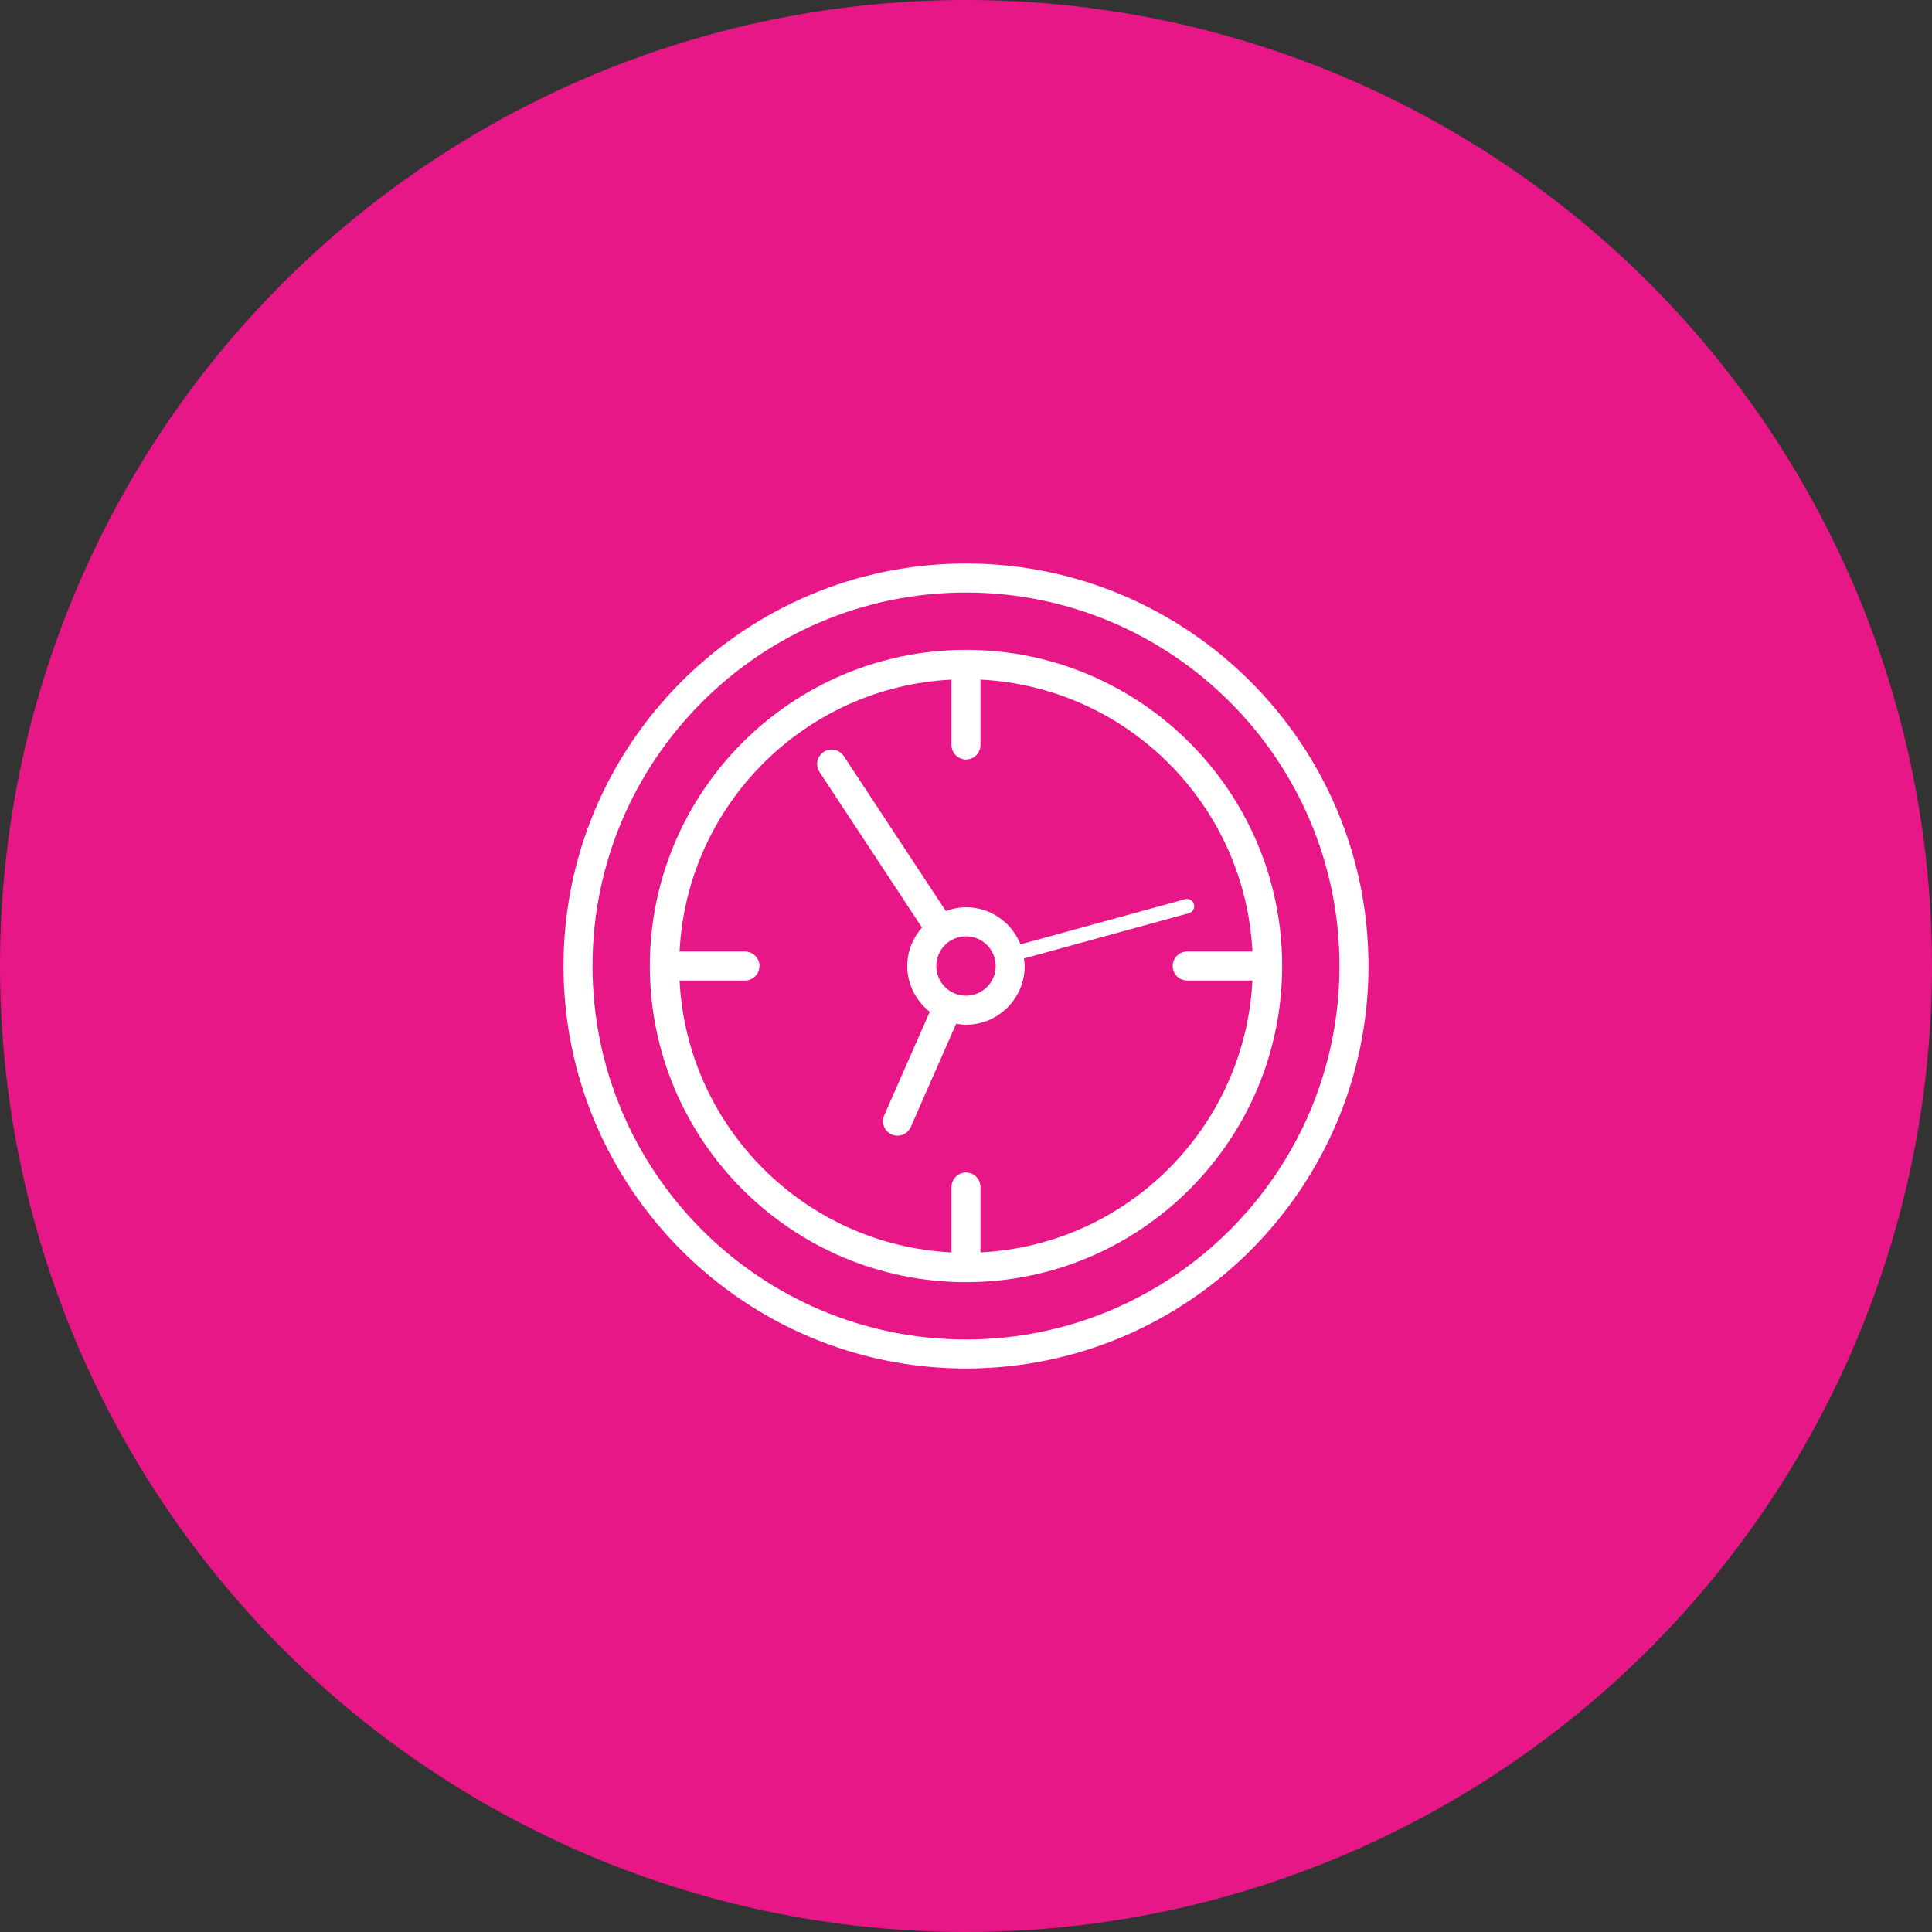
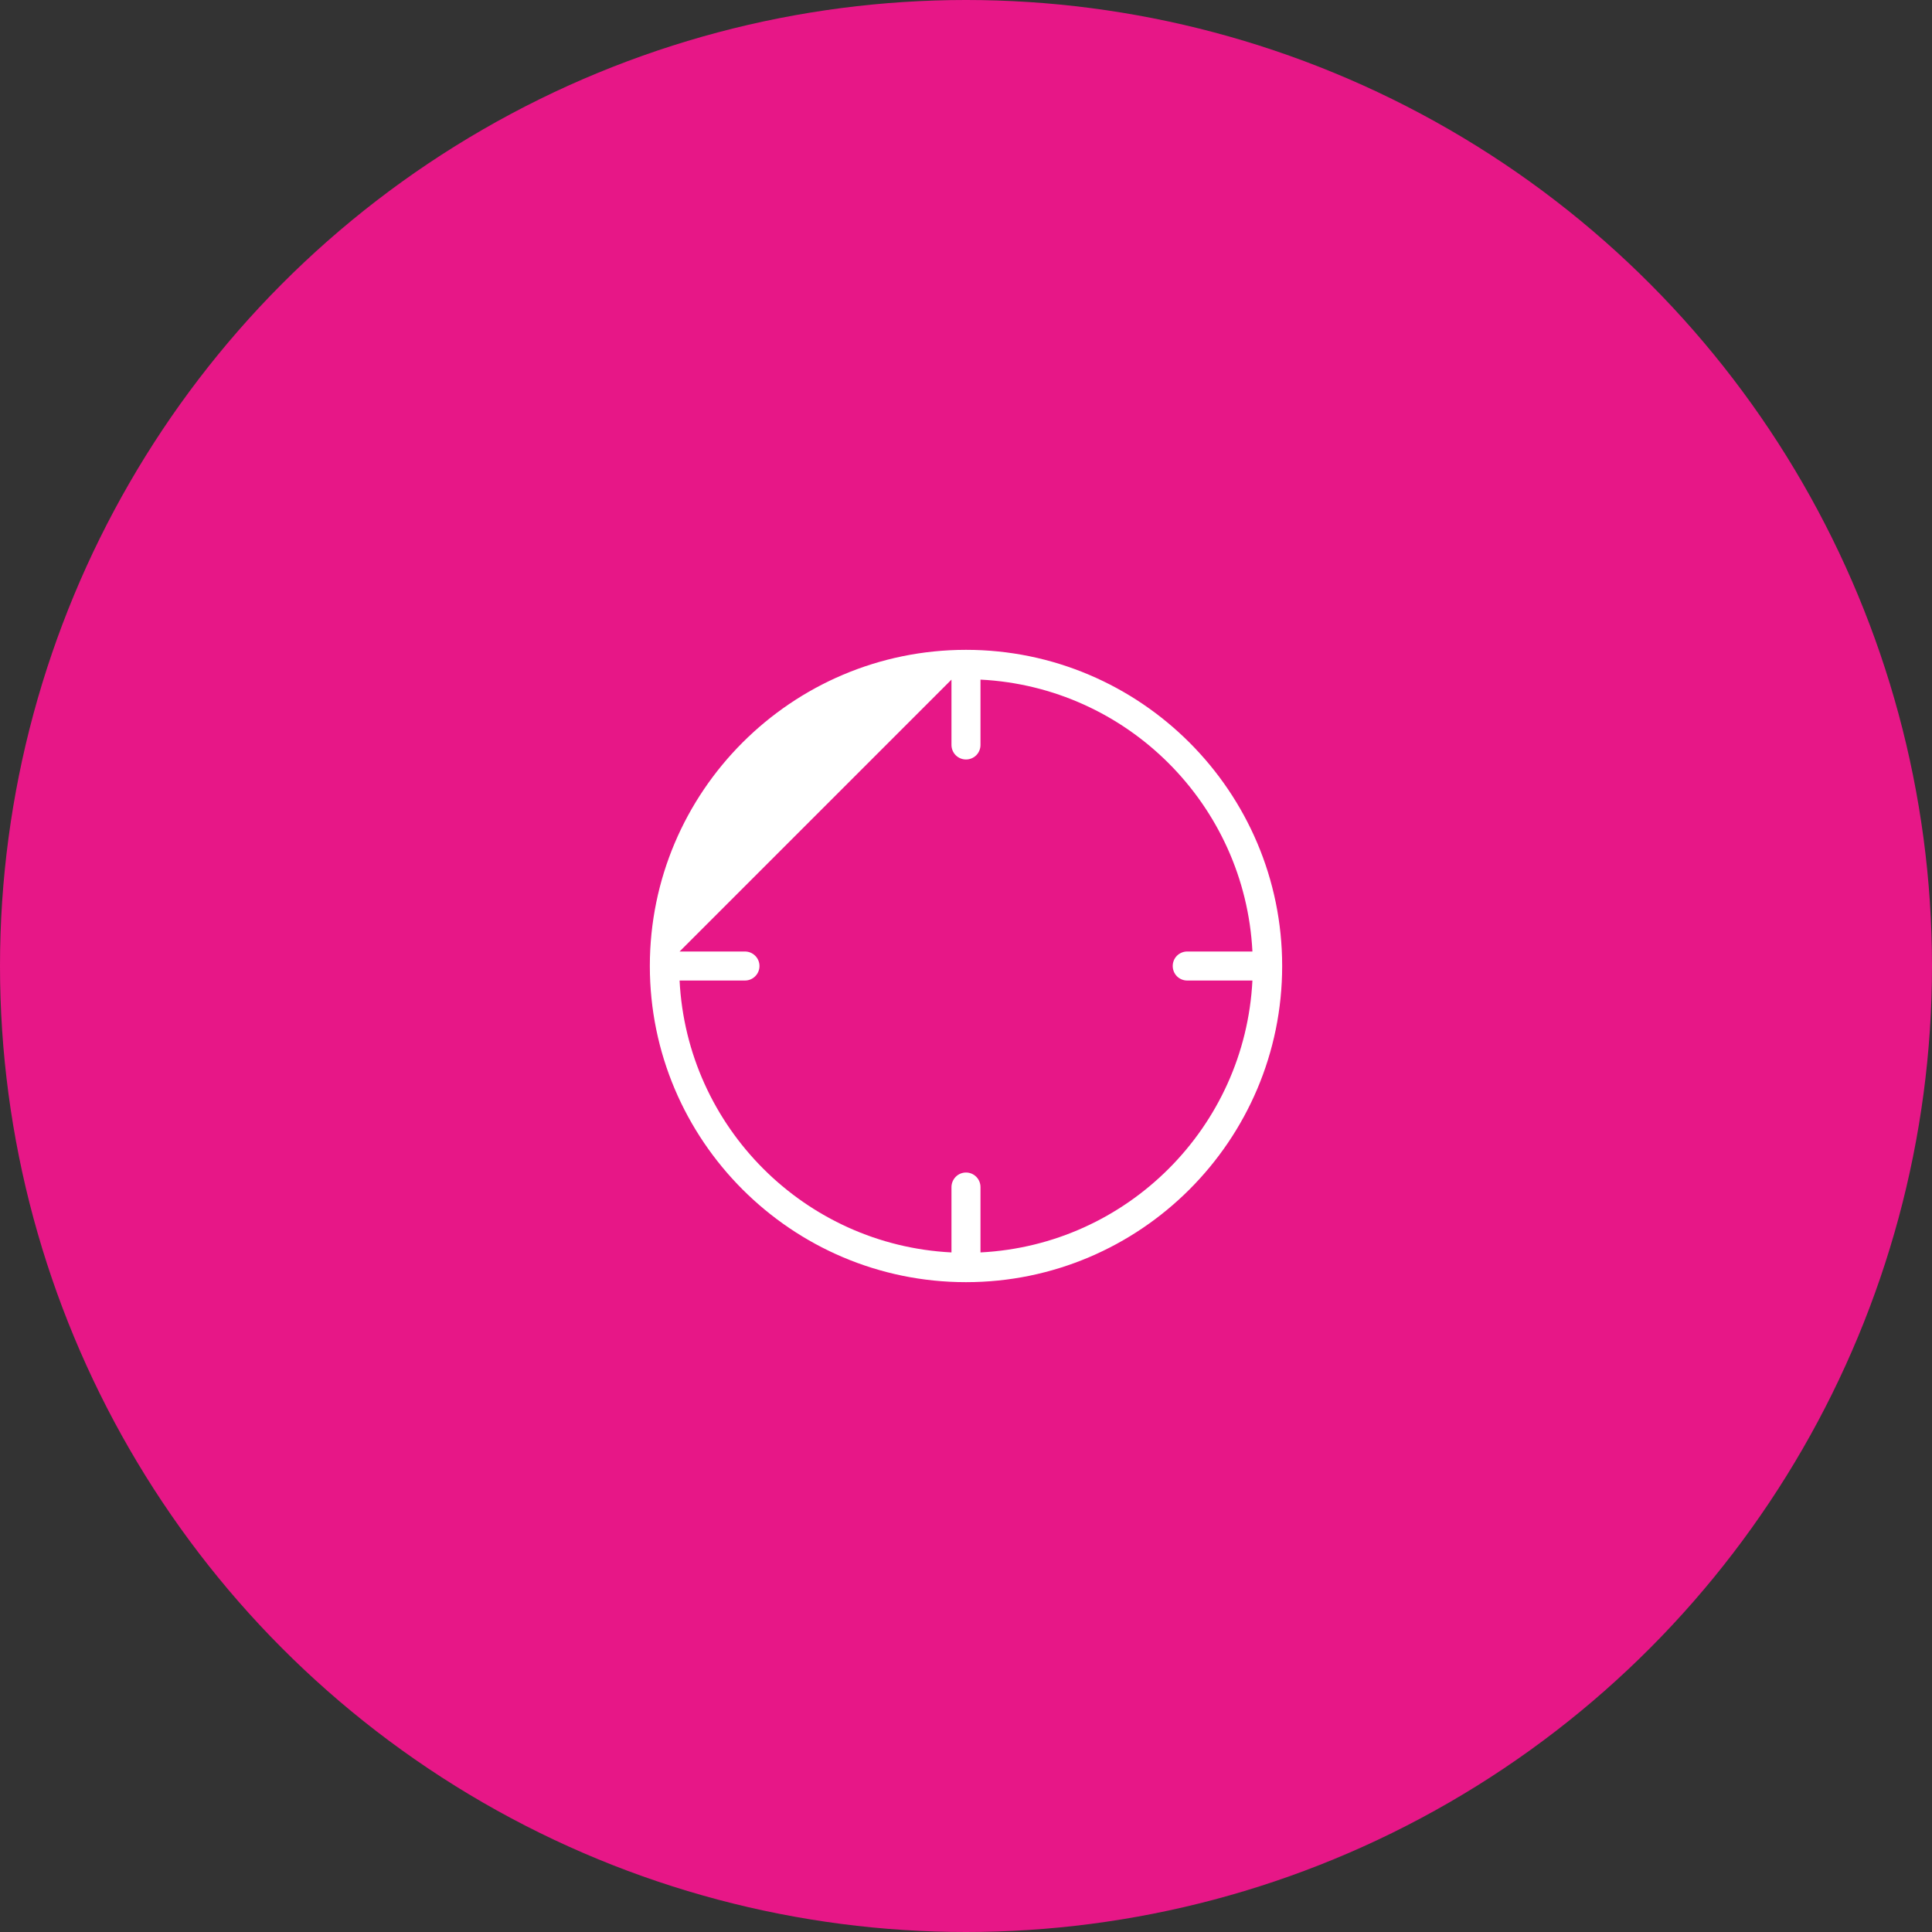
<svg xmlns="http://www.w3.org/2000/svg" width="48" height="48" viewBox="0 0 48 48" fill="none">
  <rect x="0" y="0" width="48" height="48" fill="#333333" stroke="none" />
  <circle cx="24" cy="24" r="24" fill="#E71787" />
  <g clip-path="url(#clip0_2046_55)">
-     <path d="M24 31.855C28.331 31.855 31.855 28.331 31.855 24C31.855 19.669 28.331 16.145 24 16.145C19.669 16.145 16.145 19.669 16.145 24C16.145 28.331 19.669 31.855 24 31.855ZM23.639 16.885V18.509C23.64 18.604 23.677 18.696 23.745 18.764C23.813 18.831 23.904 18.869 24 18.869C24.096 18.869 24.187 18.831 24.255 18.764C24.322 18.696 24.36 18.604 24.36 18.509V16.885C28.006 17.068 30.932 19.995 31.116 23.64H29.491C29.397 23.641 29.306 23.68 29.239 23.747C29.173 23.814 29.136 23.905 29.136 24C29.136 24.095 29.173 24.186 29.239 24.254C29.306 24.321 29.397 24.36 29.491 24.361H31.116C30.932 28.006 28.006 30.932 24.36 31.116V29.492C24.36 29.396 24.322 29.305 24.255 29.237C24.187 29.169 24.096 29.131 24 29.131C23.904 29.131 23.813 29.169 23.745 29.237C23.678 29.305 23.64 29.396 23.639 29.492V31.116C19.994 30.932 17.068 28.006 16.884 24.361H18.508C18.707 24.361 18.869 24.199 18.869 24C18.869 23.802 18.707 23.64 18.508 23.64H16.884C17.068 19.995 19.994 17.068 23.639 16.885Z" fill="white" />
-     <path d="M24 34C29.514 34 34 29.514 34 24C34 18.486 29.514 14 24 14C18.486 14 14 18.486 14 24C14 29.514 18.486 34 24 34ZM24 14.721C29.116 14.721 33.279 18.884 33.279 24C33.279 29.116 29.116 33.279 24 33.279C18.884 33.279 14.721 29.116 14.721 24C14.721 18.884 18.883 14.721 24 14.721Z" fill="white" />
-     <path d="M22.906 23.045C22.681 23.302 22.541 23.633 22.541 24C22.541 24.463 22.762 24.871 23.099 25.139L21.968 27.71C21.888 27.892 21.971 28.105 22.153 28.185C22.199 28.205 22.248 28.216 22.298 28.216C22.368 28.216 22.437 28.195 22.495 28.157C22.554 28.119 22.6 28.064 22.628 28L23.756 25.434C23.836 25.448 23.916 25.459 24 25.459C24.804 25.459 25.458 24.805 25.458 24C25.458 23.936 25.448 23.875 25.44 23.813L29.539 22.688C29.585 22.675 29.624 22.645 29.647 22.603C29.671 22.562 29.677 22.513 29.665 22.467C29.638 22.37 29.538 22.314 29.443 22.341L25.354 23.463C25.139 22.924 24.615 22.541 24 22.541C23.823 22.541 23.656 22.577 23.499 22.635L20.963 18.784C20.937 18.745 20.903 18.711 20.864 18.684C20.825 18.658 20.781 18.639 20.734 18.63C20.688 18.62 20.64 18.62 20.594 18.628C20.547 18.637 20.503 18.655 20.463 18.681C20.424 18.708 20.39 18.741 20.363 18.78C20.337 18.819 20.318 18.863 20.309 18.91C20.299 18.956 20.299 19.004 20.308 19.05C20.317 19.097 20.335 19.141 20.361 19.181L22.906 23.045ZM24.738 24C24.738 24.407 24.407 24.738 24 24.738C23.593 24.738 23.262 24.407 23.262 24C23.262 23.593 23.593 23.262 24 23.262C24.407 23.262 24.738 23.593 24.738 24Z" fill="white" />
+     <path d="M24 31.855C28.331 31.855 31.855 28.331 31.855 24C31.855 19.669 28.331 16.145 24 16.145C19.669 16.145 16.145 19.669 16.145 24C16.145 28.331 19.669 31.855 24 31.855ZM23.639 16.885V18.509C23.64 18.604 23.677 18.696 23.745 18.764C23.813 18.831 23.904 18.869 24 18.869C24.096 18.869 24.187 18.831 24.255 18.764C24.322 18.696 24.36 18.604 24.36 18.509V16.885C28.006 17.068 30.932 19.995 31.116 23.64H29.491C29.397 23.641 29.306 23.68 29.239 23.747C29.173 23.814 29.136 23.905 29.136 24C29.136 24.095 29.173 24.186 29.239 24.254C29.306 24.321 29.397 24.36 29.491 24.361H31.116C30.932 28.006 28.006 30.932 24.36 31.116V29.492C24.36 29.396 24.322 29.305 24.255 29.237C24.187 29.169 24.096 29.131 24 29.131C23.904 29.131 23.813 29.169 23.745 29.237C23.678 29.305 23.64 29.396 23.639 29.492V31.116C19.994 30.932 17.068 28.006 16.884 24.361H18.508C18.707 24.361 18.869 24.199 18.869 24C18.869 23.802 18.707 23.64 18.508 23.64H16.884Z" fill="white" />
  </g>
  <defs>
    <clipPath id="clip0_2046_55">
      <rect width="20" height="20" fill="white" transform="translate(14 14)" />
    </clipPath>
  </defs>
</svg>